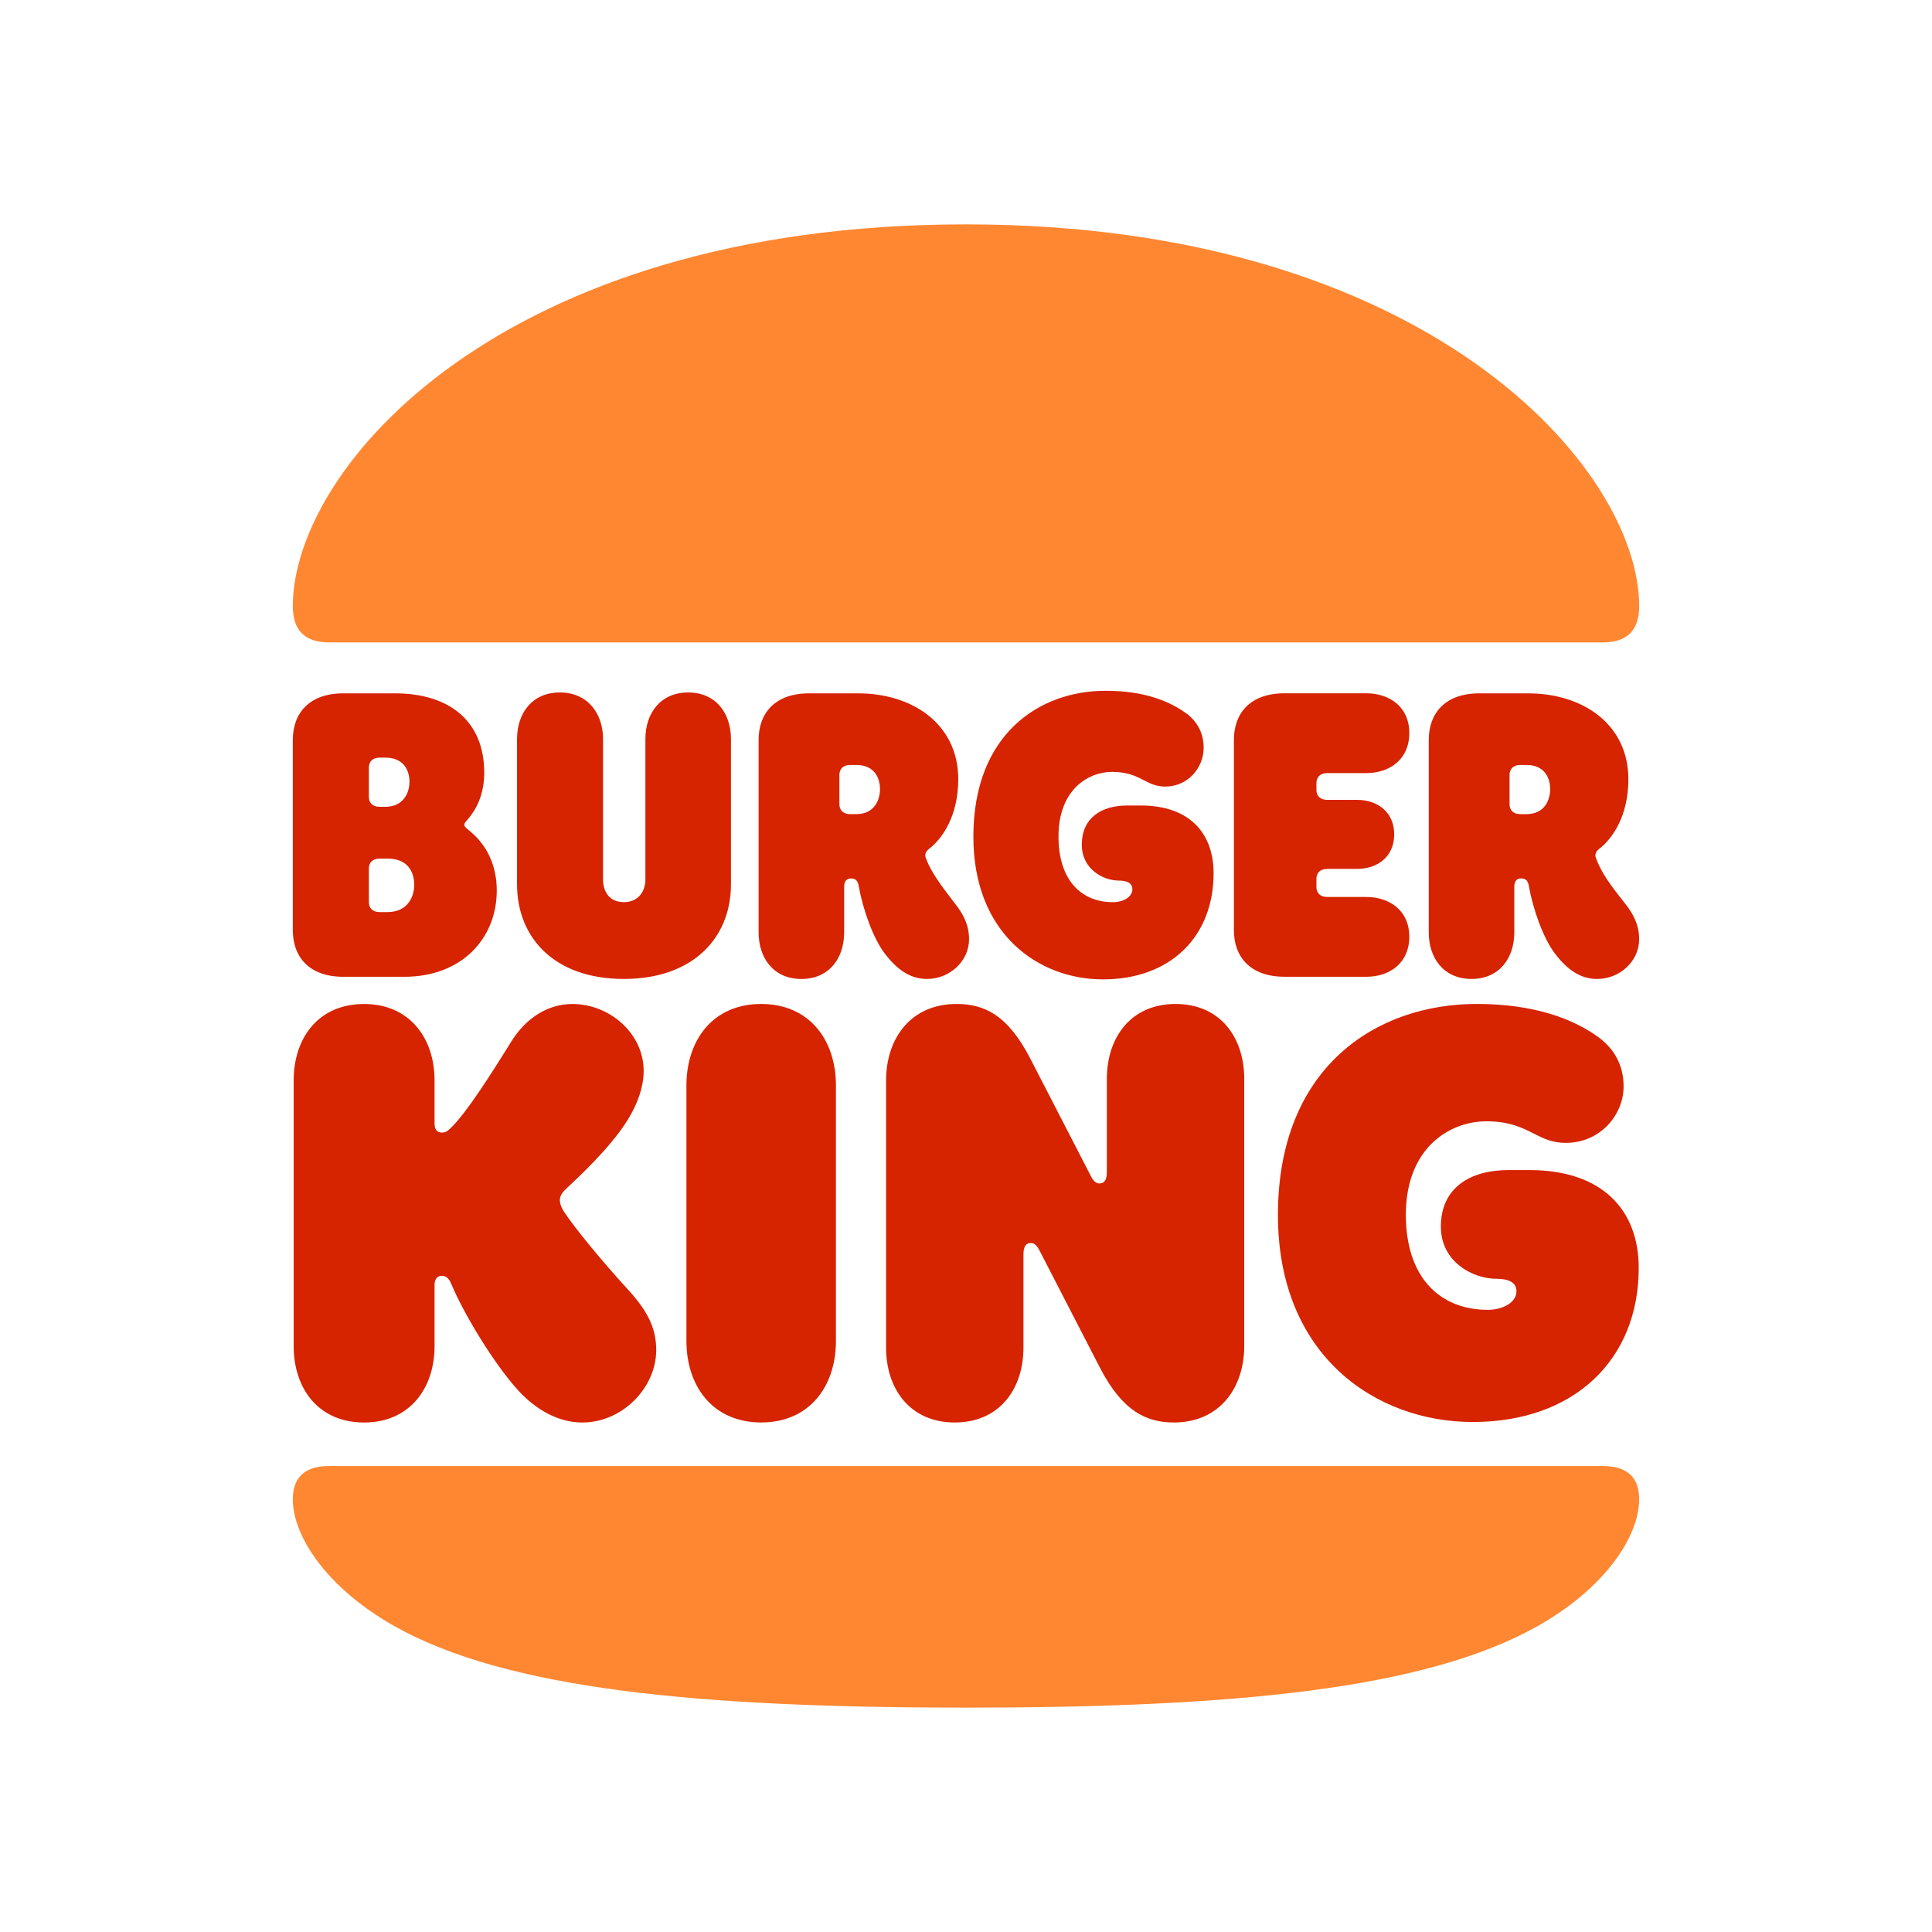
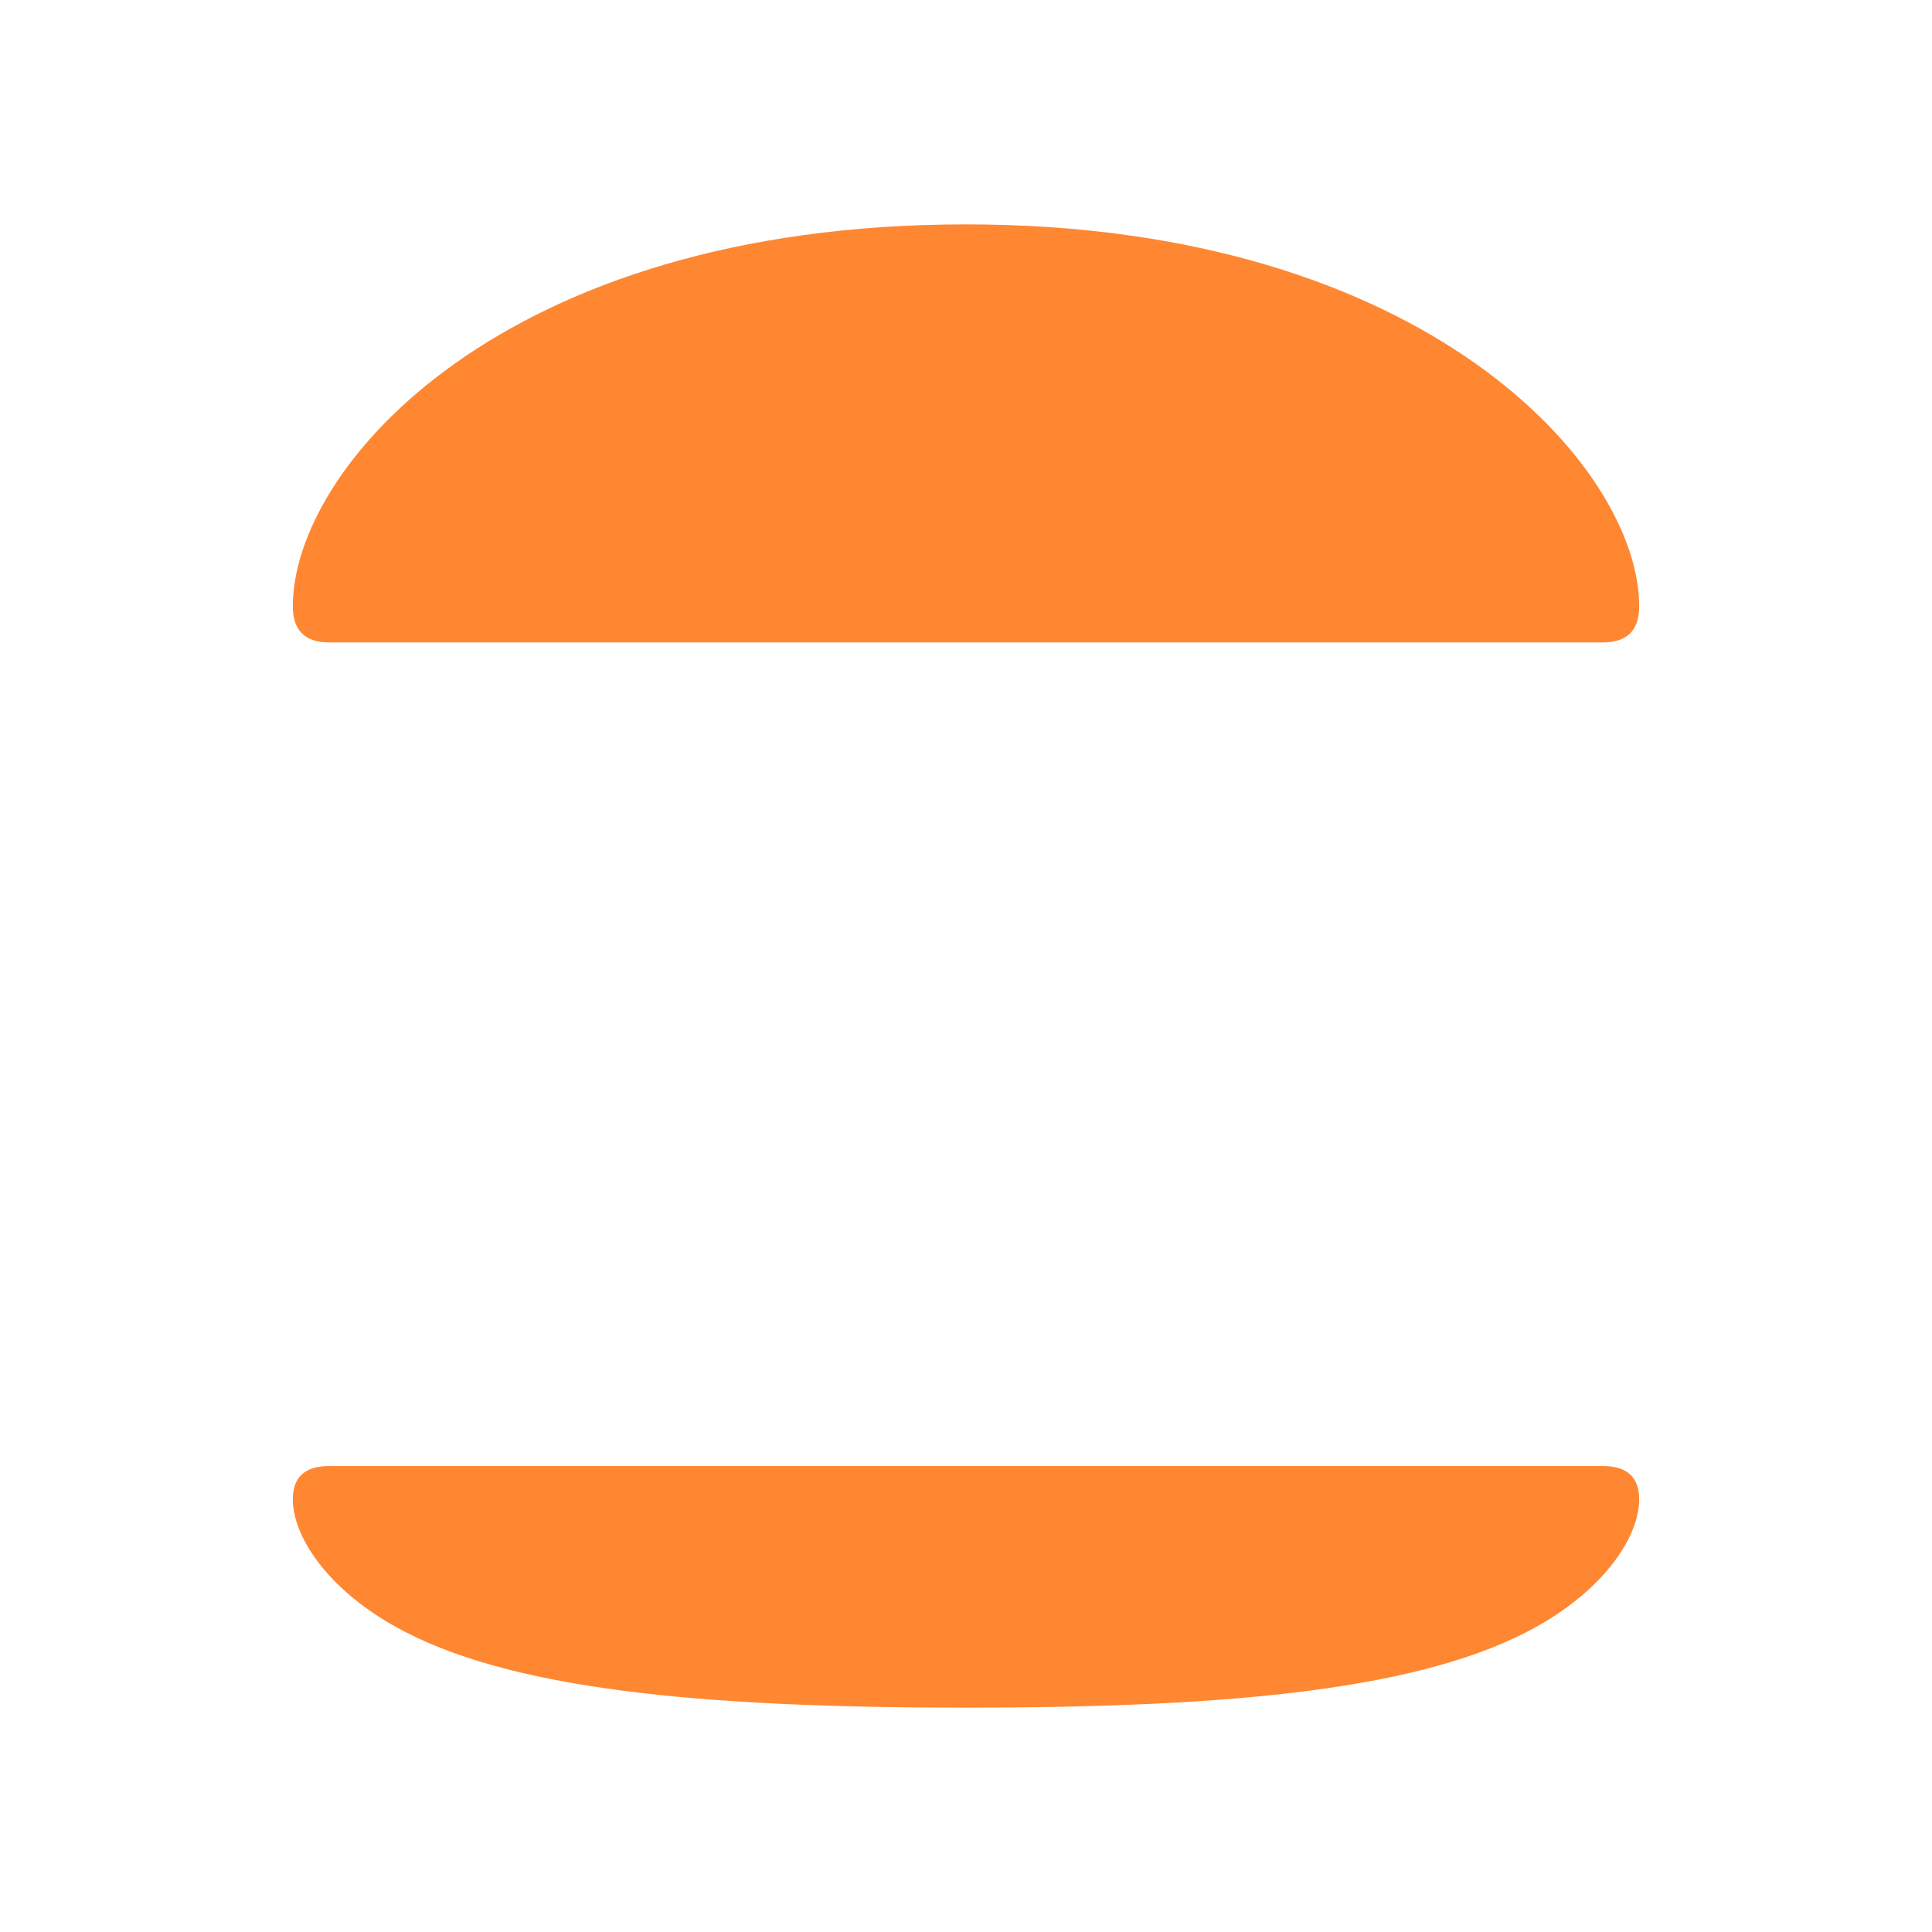
<svg xmlns="http://www.w3.org/2000/svg" version="1.1" x="0px" y="0px" viewBox="0 0 640 640" style="enable-background:new 0 0 640 640;" xml:space="preserve">
  <g id="Livello_6">
    <g>
      <path style="fill:#FF8732;" d="M509.36,538.664c-37.211,21.005-101.051,27.01-189.36,27.01s-152.149-6.005-189.36-27.01    C108.306,526.088,97,508.94,97,496.646c0-7.002,3.725-11.004,12.02-11.004h421.953c8.303,0,12.02,4.003,12.02,11.004    C543,508.94,531.695,526.088,509.36,538.664z M530.972,212.811H109.02c-8.295,0-12.02-4.286-12.02-12.002    c0-45.737,68.847-126.484,223-126.484c152.725,0,223,80.746,223,126.484C543,208.525,539.275,212.811,530.972,212.811z" />
-       <path style="fill-rule:evenodd;clip-rule:evenodd;fill:#D62300;" d="M402.019,289.278c0,20.86-14.171,35.154-36.643,35.154    c-21.329,0-42.941-15.008-42.934-47.294c0-33.728,21.613-48.307,43.801-48.307c12.596,0,21.036,3.283,27.05,7.715    c3.287,2.577,5.438,6.289,5.438,11.151c0,6.572-5.154,12.86-12.742,12.86c-2.995,0-4.953-1.006-7.087-2.103    c-2.557-1.314-5.367-2.759-10.516-2.759c-7.727,0-17.749,5.713-17.749,21.435c0,14.149,7.296,21.726,18.033,21.726    c3.441,0,6.444-1.718,6.444-4.287c0-2.002-1.72-2.86-4.439-2.86c-5.299,0-12.311-3.858-12.311-11.864    c0-9.003,6.582-13.007,15.03-13.007h4.578C394.001,266.839,402.019,275.988,402.019,289.278z M185.455,397.61    c0,0.568,0.138,1.856,1.429,3.858c3.441,5.284,12.887,16.718,20.906,25.453c6.298,6.856,9.593,12.577,9.593,20.292    c0,12.431-11.167,24.012-24.477,24.012c-7.873,0-15.315-4.149-21.329-10.721c-8.879-9.863-18.463-26.581-21.758-34.441    c-0.087-0.174-0.174-0.375-0.267-0.591c-0.517-1.196-1.227-2.838-3.166-2.838c-1.72,0-2.435,1.281-2.435,2.998v20.292    c0,14.011-8.302,25.3-23.333,25.3c-15.176,0-23.333-11.297-23.333-25.3v-88.039c0-14.011,8.164-25.3,23.333-25.3    c15.031,0,23.333,11.296,23.333,25.3v14.295c0,1.855,0.714,2.998,2.435,2.998c0.998,0,1.713-0.284,3.003-1.572    c5.146-5.007,13.164-17.585,19.892-28.444c5.008-8.144,12.45-12.577,20.322-12.577c12.312,0,23.617,9.724,23.617,22.156    c0,4.855-1.72,10.713-5.868,17.147c-5.437,8.428-15.314,17.716-19.324,21.435C186.315,394.895,185.455,396.038,185.455,397.61z     M113.743,323.575h20.184c19.04,0,30.63-12.723,30.63-28.582c0-12.331-7.129-18.215-9.127-19.864l-0.174-0.144l-0.028-0.022    c-0.705-0.568-1.401-1.128-1.401-1.696c0-0.557,0.262-0.852,0.718-1.364h0l0-0.001c0.127-0.143,0.27-0.303,0.426-0.491    c2.719-3.145,5.438-8.145,5.438-15.438c0-17.148-11.597-26.297-29.631-26.297h-17.035c-11.306,0-16.743,6.58-16.743,15.438v63.023    C97,317.002,102.438,323.575,113.743,323.575z M122.192,254.262c0-1.855,1.144-3.29,3.579-3.29h1.859    c6.152,0,8.018,4.286,8.018,8.006c0,3.428-1.859,8.29-8.018,8.29h-1.859c-2.435,0-3.579-1.426-3.579-3.29V254.262z     M122.192,287.707c0-1.856,1.144-3.29,3.579-3.29h2.573c6.874,0,8.871,4.57,8.871,8.72c0,3.719-2.005,9.003-8.871,9.003h-2.573    c-2.435,0-3.579-1.426-3.579-3.29V287.707z M501.633,308.85c0,8.573-5.007,15.438-14.17,15.438    c-9.163,0-14.171-6.856-14.171-15.422v-63.745c0-8.865,5.437-15.438,16.743-15.438h16.175c18.179,0,33.21,10.292,33.21,28.444    c0,12.002-5.154,19.579-9.593,23.007c-1.29,0.997-1.574,2.002-1.144,3.144c1.859,5.001,4.861,9.003,9.731,15.146    c2.573,3.282,4.578,6.856,4.578,11.718c0,7.293-6.444,13.152-13.886,13.152c-4.578,0-9.155-2.002-14.025-8.436    c-3.863-5.007-7.296-14.87-8.586-22.156c-0.284-1.718-0.853-2.715-2.573-2.715c-1.429,0-2.289,0.859-2.289,2.715V308.85z     M503.638,253.403c-2.435,0-3.579,1.434-3.579,3.29v9.716c0,1.863,1.144,3.29,3.579,3.29h2.005c6.014,0,7.873-4.716,7.873-8.29    c0-3.72-1.859-8.007-7.873-8.007H503.638z M252.151,332.578c-16.029,0-24.762,12.002-24.762,27.009v84.612    c0,15.008,8.733,27.01,24.762,27.01s24.762-12.002,24.762-27.01v-84.612C276.913,344.587,268.188,332.578,252.151,332.578z     M499.629,387.602h7.013c24.193,0,36.213,13.29,36.205,32.432c0,30.3-21.328,51.022-54.961,51.022    c-32.065,0-64.553-21.864-64.553-68.599c0-48.882,32.496-69.887,65.844-69.887c18.61,0,31.774,4.716,40.506,11.151    c5.008,3.72,8.157,9.15,8.157,16.151c0,9.433-7.727,18.72-19.178,18.72c-4.494,0-7.418-1.48-10.603-3.093    c-3.817-1.932-8.01-4.054-15.733-4.054c-11.59,0-26.62,8.29-26.62,31.013c0,20.438,11.022,31.443,27.196,31.443    c4.869,0,9.447-2.423,9.447-6.142c0-2.998-2.718-4.141-6.582-4.141c-7.872,0-18.463-5.575-18.463-17.294    C477.302,393.462,487.033,387.602,499.629,387.602z M452.541,323.573c8.018,0,14.316-4.716,14.316-13.29    c0-8.436-6.298-13.152-14.316-13.152h-12.88c-2.435,0-3.579-1.426-3.579-3.29v-2.715c0-1.855,1.145-3.29,3.579-3.29h9.877    c6.874,0,12.312-4.141,12.312-11.435c0-7.285-5.438-11.434-12.312-11.434h-9.877c-2.435,0-3.579-1.426-3.579-3.29v-2.285    c0-1.856,1.145-3.29,3.579-3.29h12.88c8.018,0,14.316-4.716,14.316-13.29c0-8.436-6.298-13.152-14.316-13.152H425.49    c-11.305,0-16.743,6.572-16.743,15.438v63.023c0,8.858,5.438,15.438,16.743,15.438h27.051V323.573z M242.137,292.989    c0,17.432-12.312,31.297-35.499,31.297c-23.187,0-35.353-13.858-35.361-31.297v-48.161c0-8.574,5.007-15.438,14.17-15.438    c9.163,0,14.317,6.864,14.317,15.438v46.589c0,3.428,1.72,7.431,6.874,7.431c5.153,0,7.158-4.003,7.158-7.431v-46.589    c0-8.574,5.007-15.438,14.171-15.438c9.162,0,14.171,6.864,14.171,15.438V292.989z M307.12,324.288    c7.442,0,13.886-5.859,13.886-13.152c0-4.862-2.005-8.436-4.578-11.718l-0.691-0.903c-3.867-5.054-7.285-9.522-9.04-14.243    c-0.43-1.142-0.146-2.147,1.145-3.144c4.439-3.428,9.592-11.005,9.592-23.007c0-18.152-15.03-28.444-33.21-28.444h-16.183    c-11.306,0-16.743,6.572-16.743,15.438v63.744c0,8.574,5.007,15.438,14.171,15.438c9.162,0,14.17-6.864,14.17-15.438v-15.146    c0-1.856,0.86-2.715,2.289-2.715c1.72,0,2.288,0.997,2.573,2.715c1.29,7.285,4.724,17.147,8.587,22.156    C297.957,322.286,302.535,324.288,307.12,324.288z M283.641,269.693h-2.004c-2.435,0-3.579-1.427-3.579-3.29v-9.709    c0-1.855,1.145-3.29,3.579-3.29h2.004c6.014,0,7.873,4.287,7.873,8.006C291.513,264.976,289.655,269.693,283.641,269.693z     M366.659,357.448c0-13.866,8.011-24.87,22.757-24.87c14.747,0,22.757,11.004,22.757,24.87v88.33    c0,14.15-8.302,25.438-23.333,25.438c-8.733,0-16.889-3.428-24.477-18.153l-19.892-38.59c-0.999-2.002-1.859-2.715-3.003-2.715    c-1.575,0-2.435,1.15-2.435,3.72v30.867c0,13.866-8.011,24.871-22.757,24.871c-14.739,0-22.757-11.005-22.757-24.871v-88.33    c0-14.15,8.303-25.438,23.333-25.438c9.017,0,16.889,3.428,24.477,18.152l19.892,38.59c0.999,2.002,1.859,2.715,3.003,2.715    c1.574,0,2.435-1.15,2.435-3.72V357.448z" />
    </g>
  </g>
  <g id="Livello_1">
</g>
</svg>